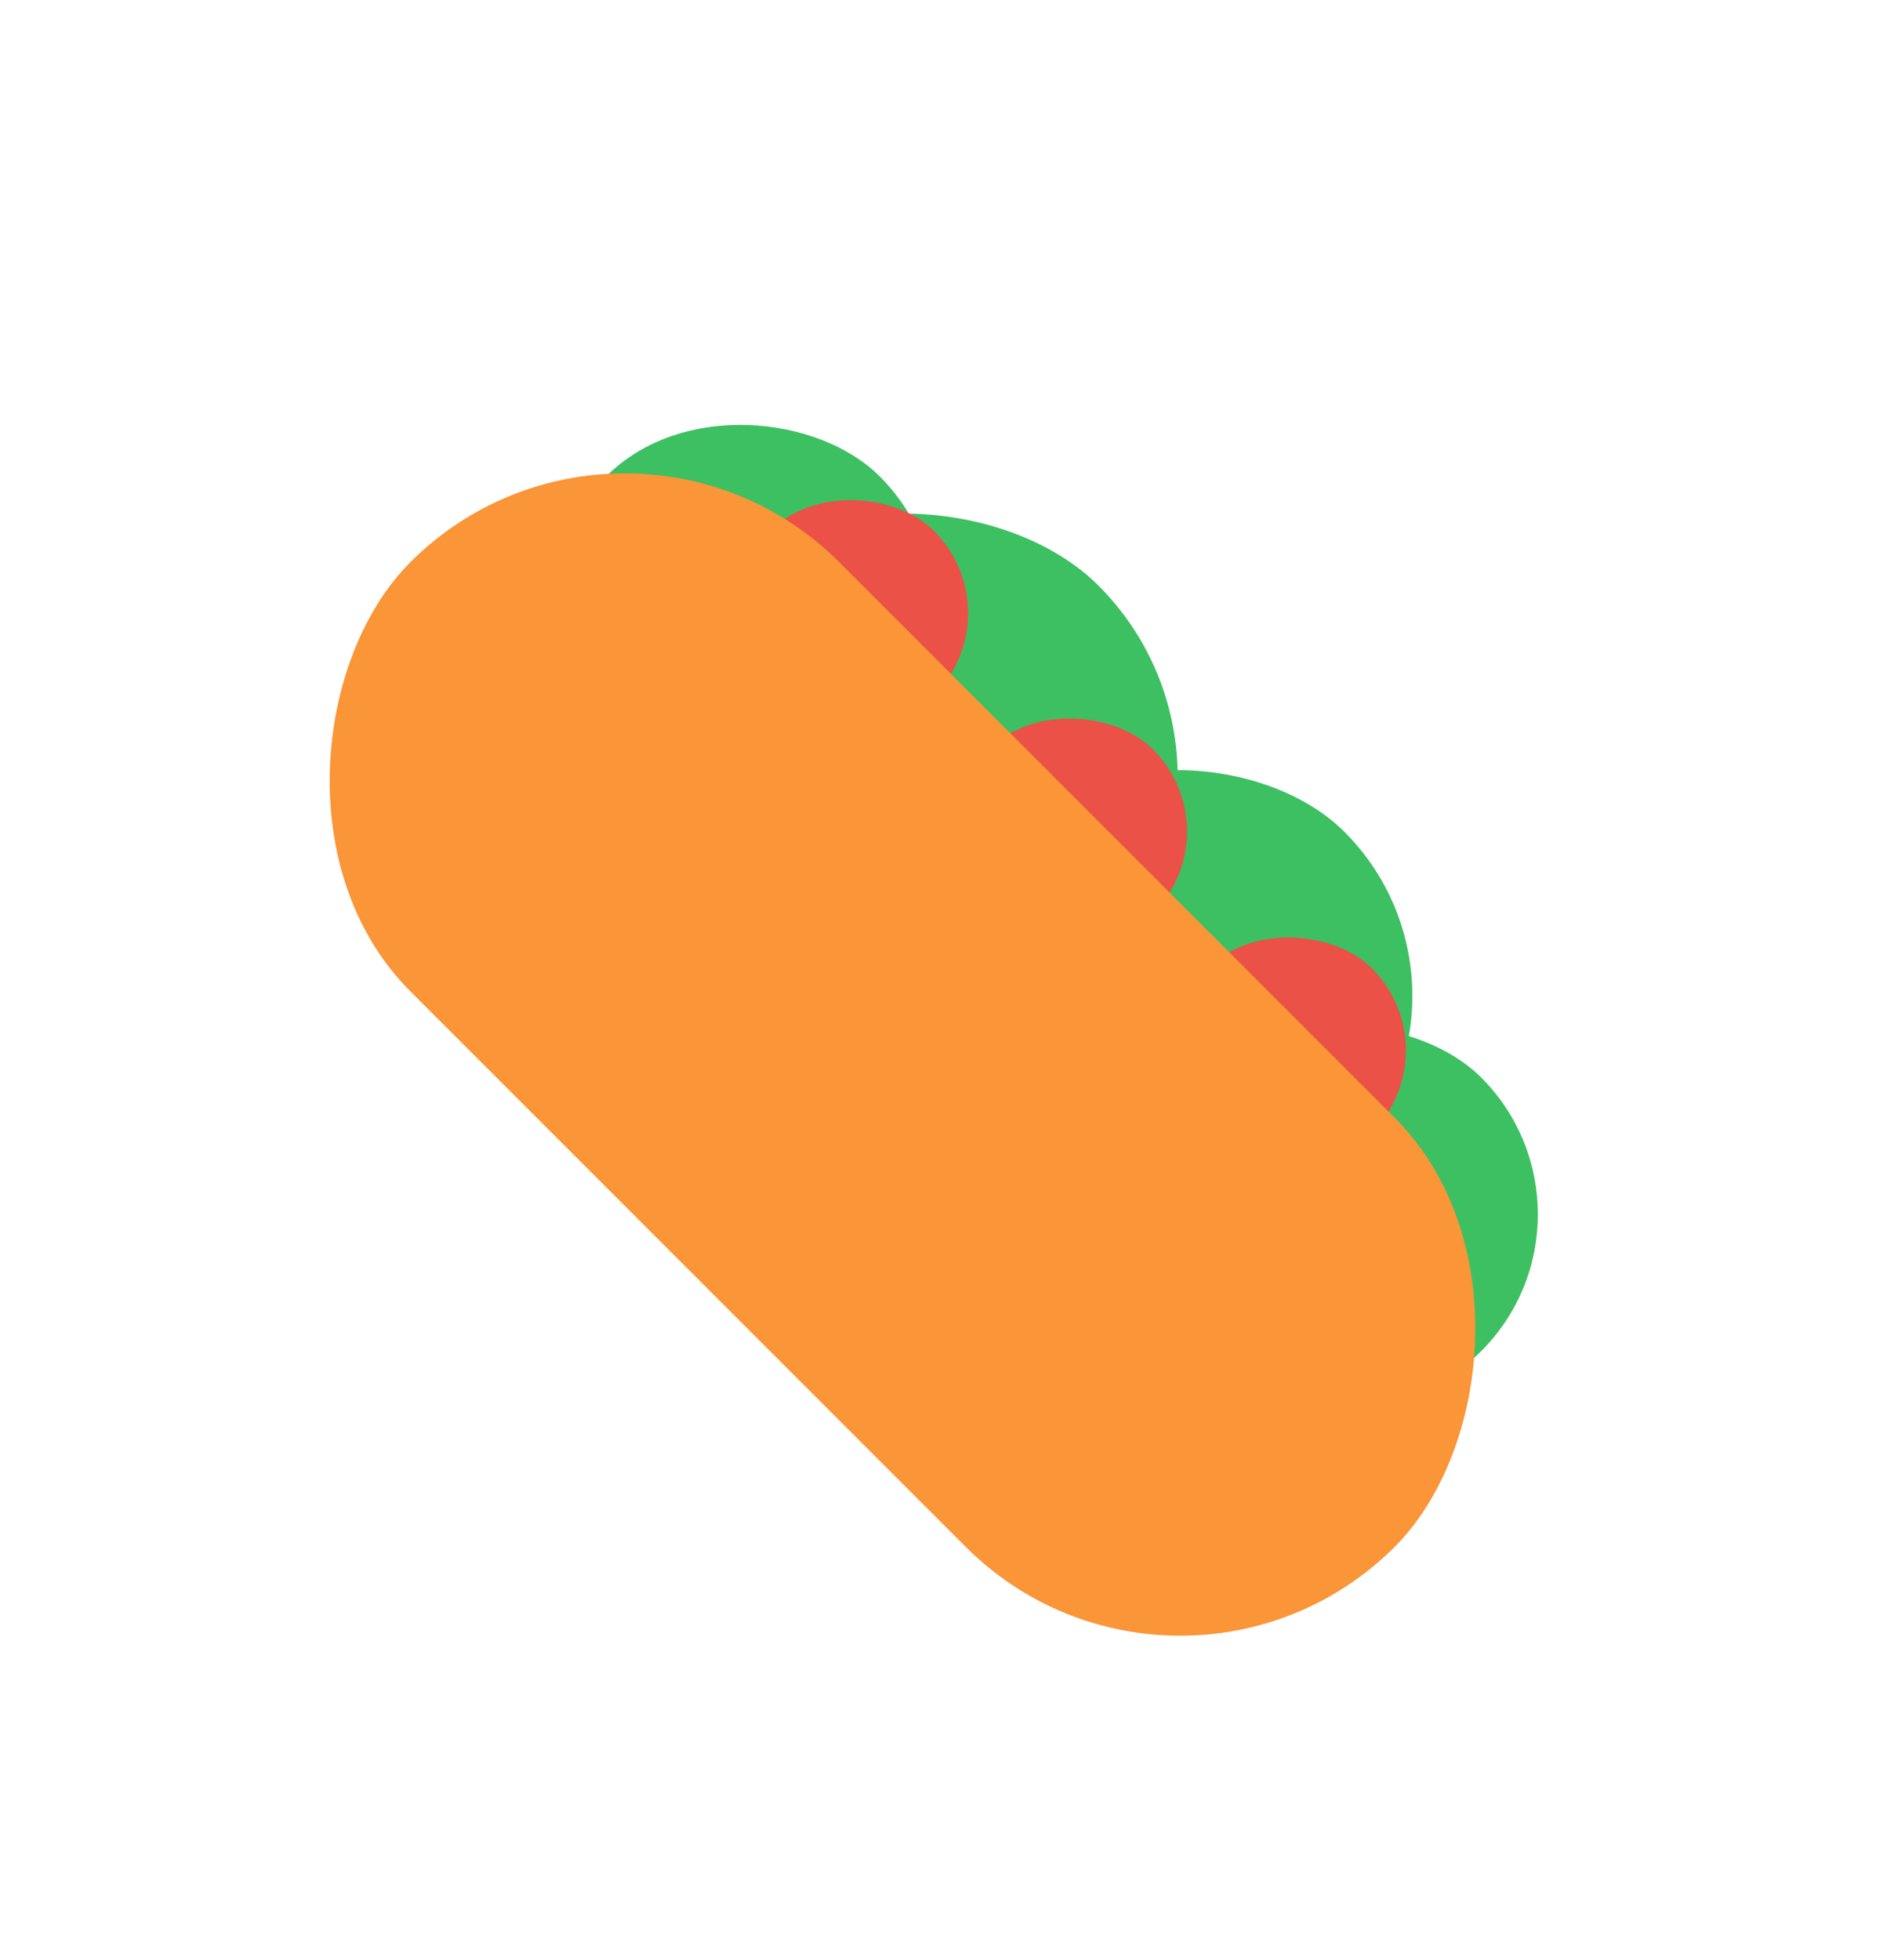
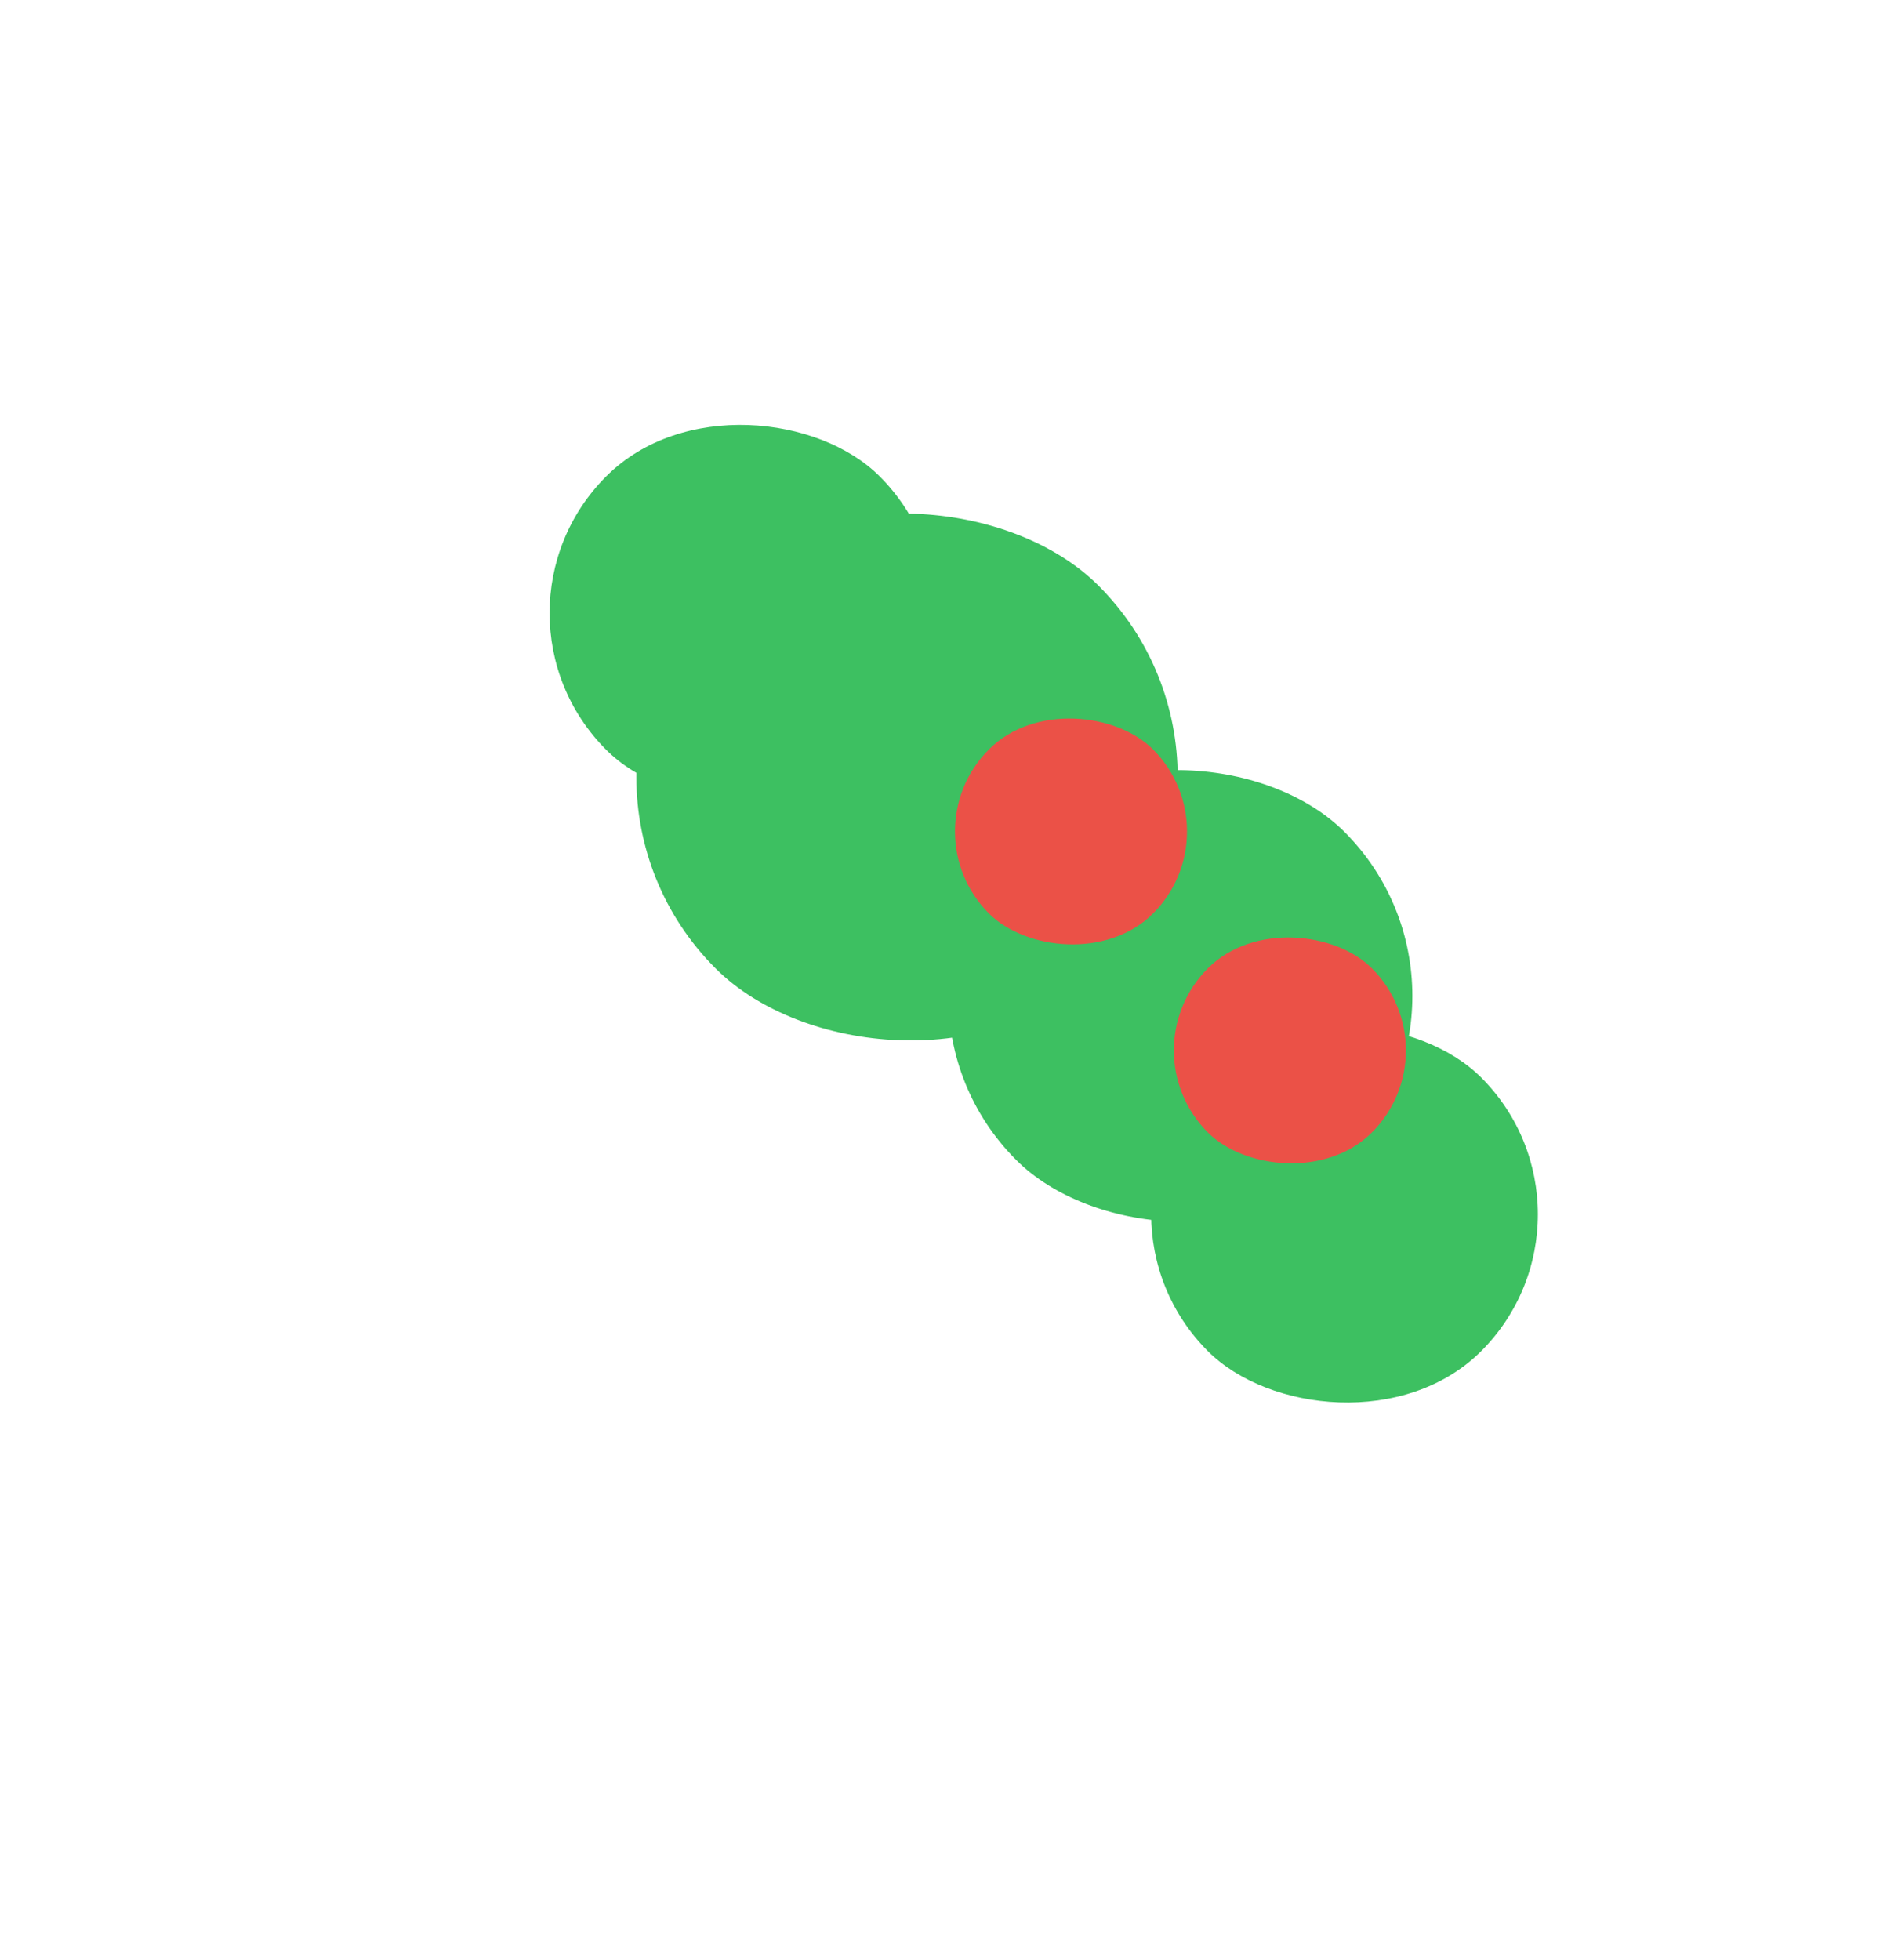
<svg xmlns="http://www.w3.org/2000/svg" width="26" height="27" viewBox="0 0 26 27" fill="none">
  <g filter="url(#filter0_d_13664_21624)">
    <rect x="6.469" y="6.445" width="5.328" height="5.328" rx="2.664" transform="rotate(-45 6.469 6.445)" fill="#3DC061" />
    <rect x="7.223" y="8.703" width="7.459" height="7.459" rx="3.73" transform="rotate(-45 7.223 8.703)" fill="#3DC061" />
    <rect x="11.742" y="11.719" width="6.394" height="6.394" rx="3.197" transform="rotate(-45 11.742 11.719)" fill="#3DC061" />
    <rect x="14.758" y="14.727" width="5.328" height="5.328" rx="2.664" transform="rotate(-45 14.758 14.727)" fill="#3DC061" />
-     <rect x="9.48" y="6.445" width="3.197" height="3.197" rx="1.598" transform="rotate(-45 9.48 6.445)" fill="#EB5147" />
    <rect x="12.496" y="9.453" width="3.197" height="3.197" rx="1.598" transform="rotate(-45 12.496 9.453)" fill="#EB5147" />
    <rect x="15.512" y="12.469" width="3.197" height="3.197" rx="1.598" transform="rotate(-45 15.512 12.469)" fill="#EB5147" />
-     <rect x="8.609" y="2.789" width="19.181" height="8.359" rx="4.18" transform="rotate(45 8.609 2.789)" fill="#FA9538" />
  </g>
  <defs>
    <filter id="filter0_d_13664_21624" x="0.43" y="1.781" width="24.762" height="24.75" filterUnits="userSpaceOnUse" color-interpolation-filters="sRGB">
      <feFlood flood-opacity="0" result="BackgroundImageFix" />
      <feColorMatrix in="SourceAlpha" type="matrix" values="0 0 0 0 0 0 0 0 0 0 0 0 0 0 0 0 0 0 127 0" result="hardAlpha" />
      <feOffset dy="2" />
      <feGaussianBlur stdDeviation="2" />
      <feComposite in2="hardAlpha" operator="out" />
      <feColorMatrix type="matrix" values="0 0 0 0 0 0 0 0 0 0 0 0 0 0 0 0 0 0 0.12 0" />
      <feBlend mode="normal" in2="BackgroundImageFix" result="effect1_dropShadow_13664_21624" />
      <feBlend mode="normal" in="SourceGraphic" in2="effect1_dropShadow_13664_21624" result="shape" />
    </filter>
  </defs>
</svg>